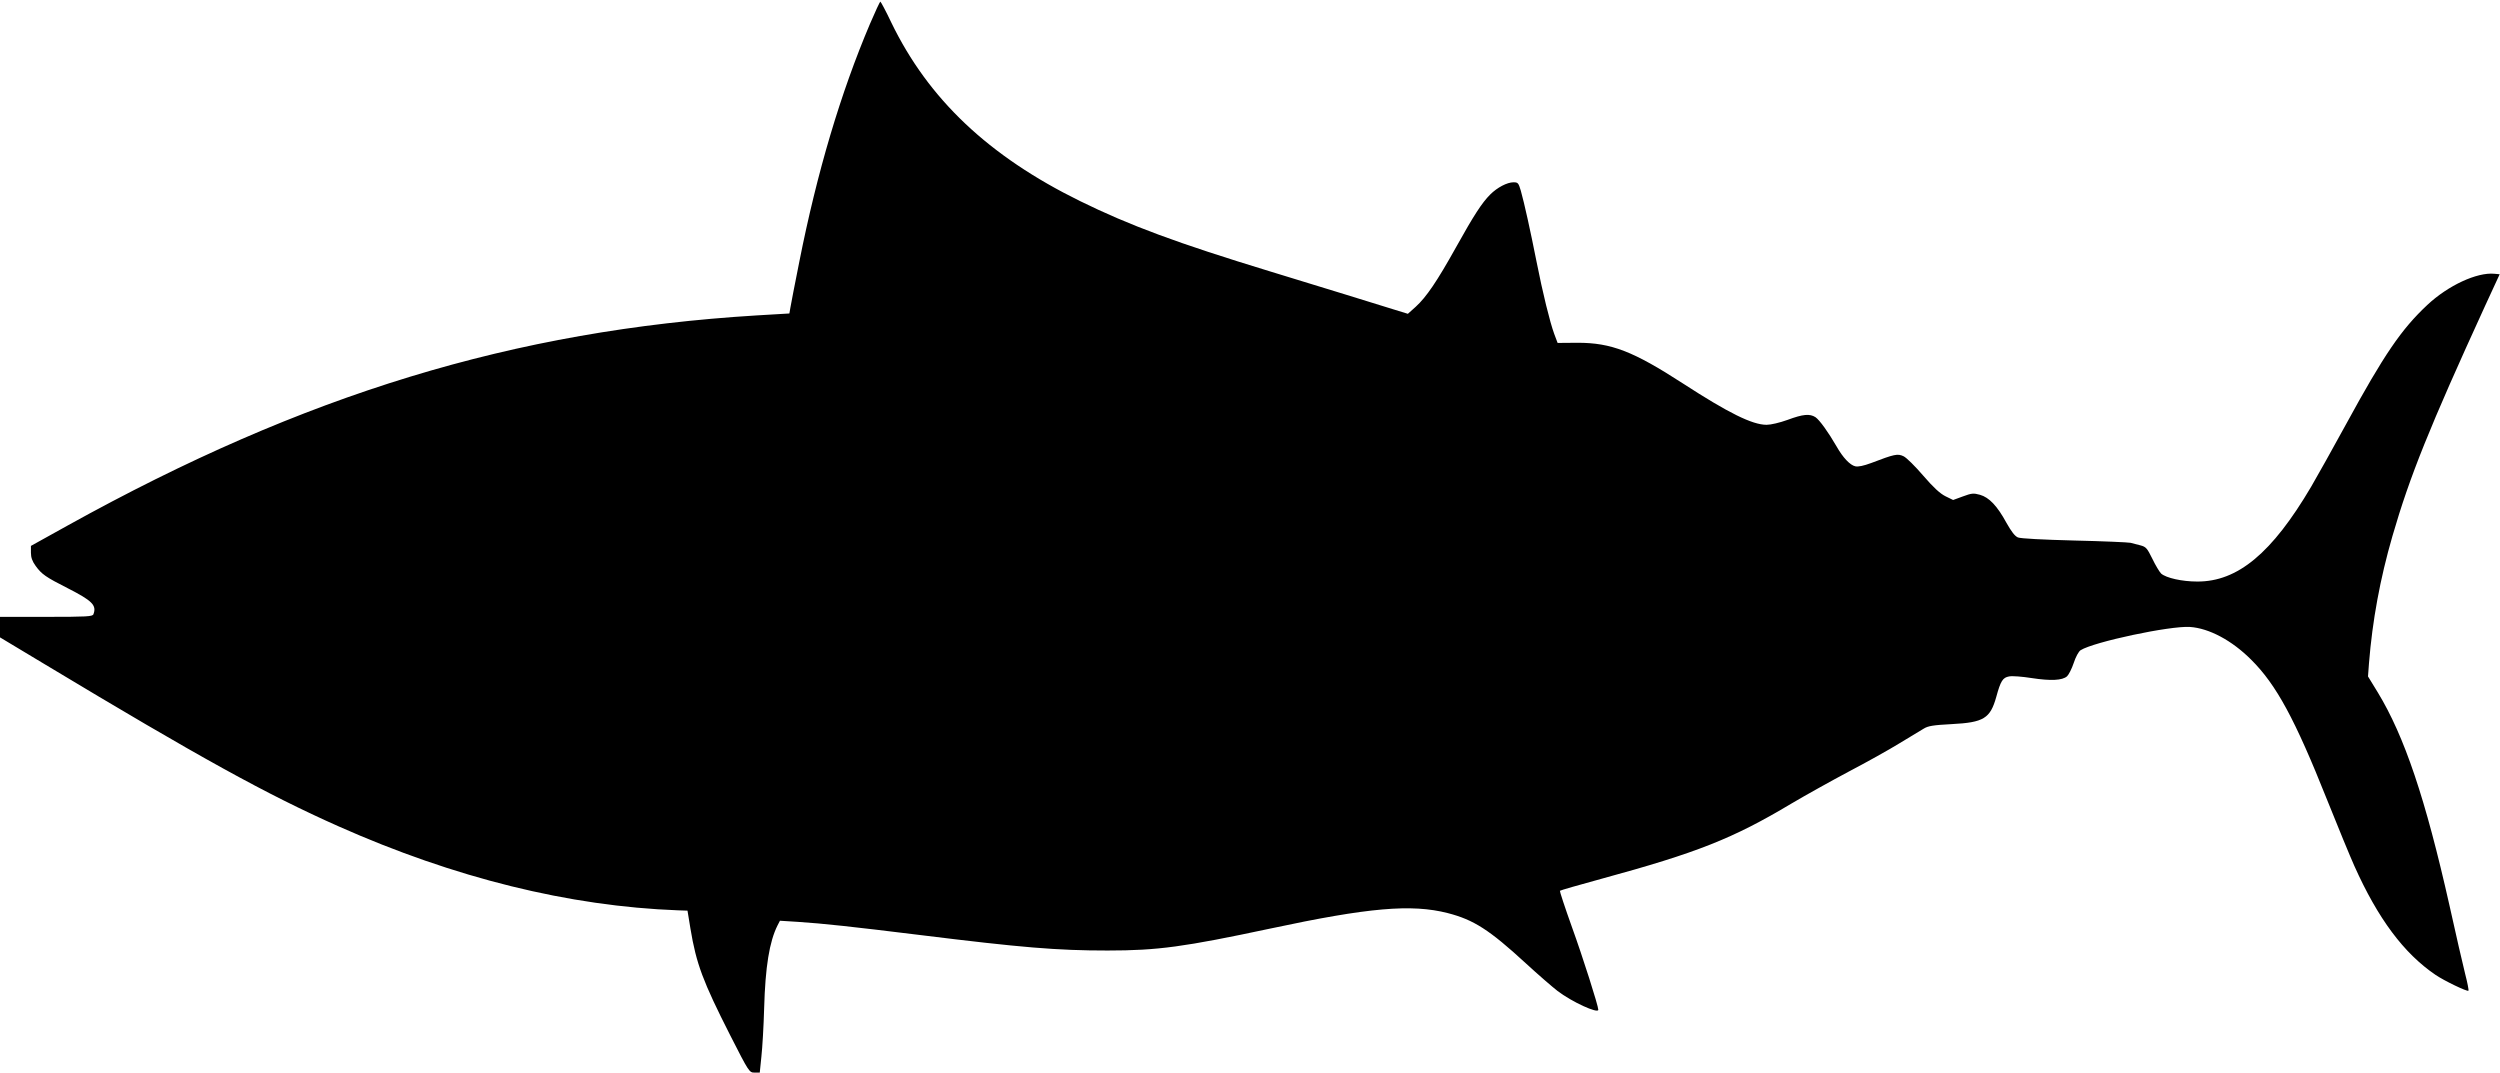
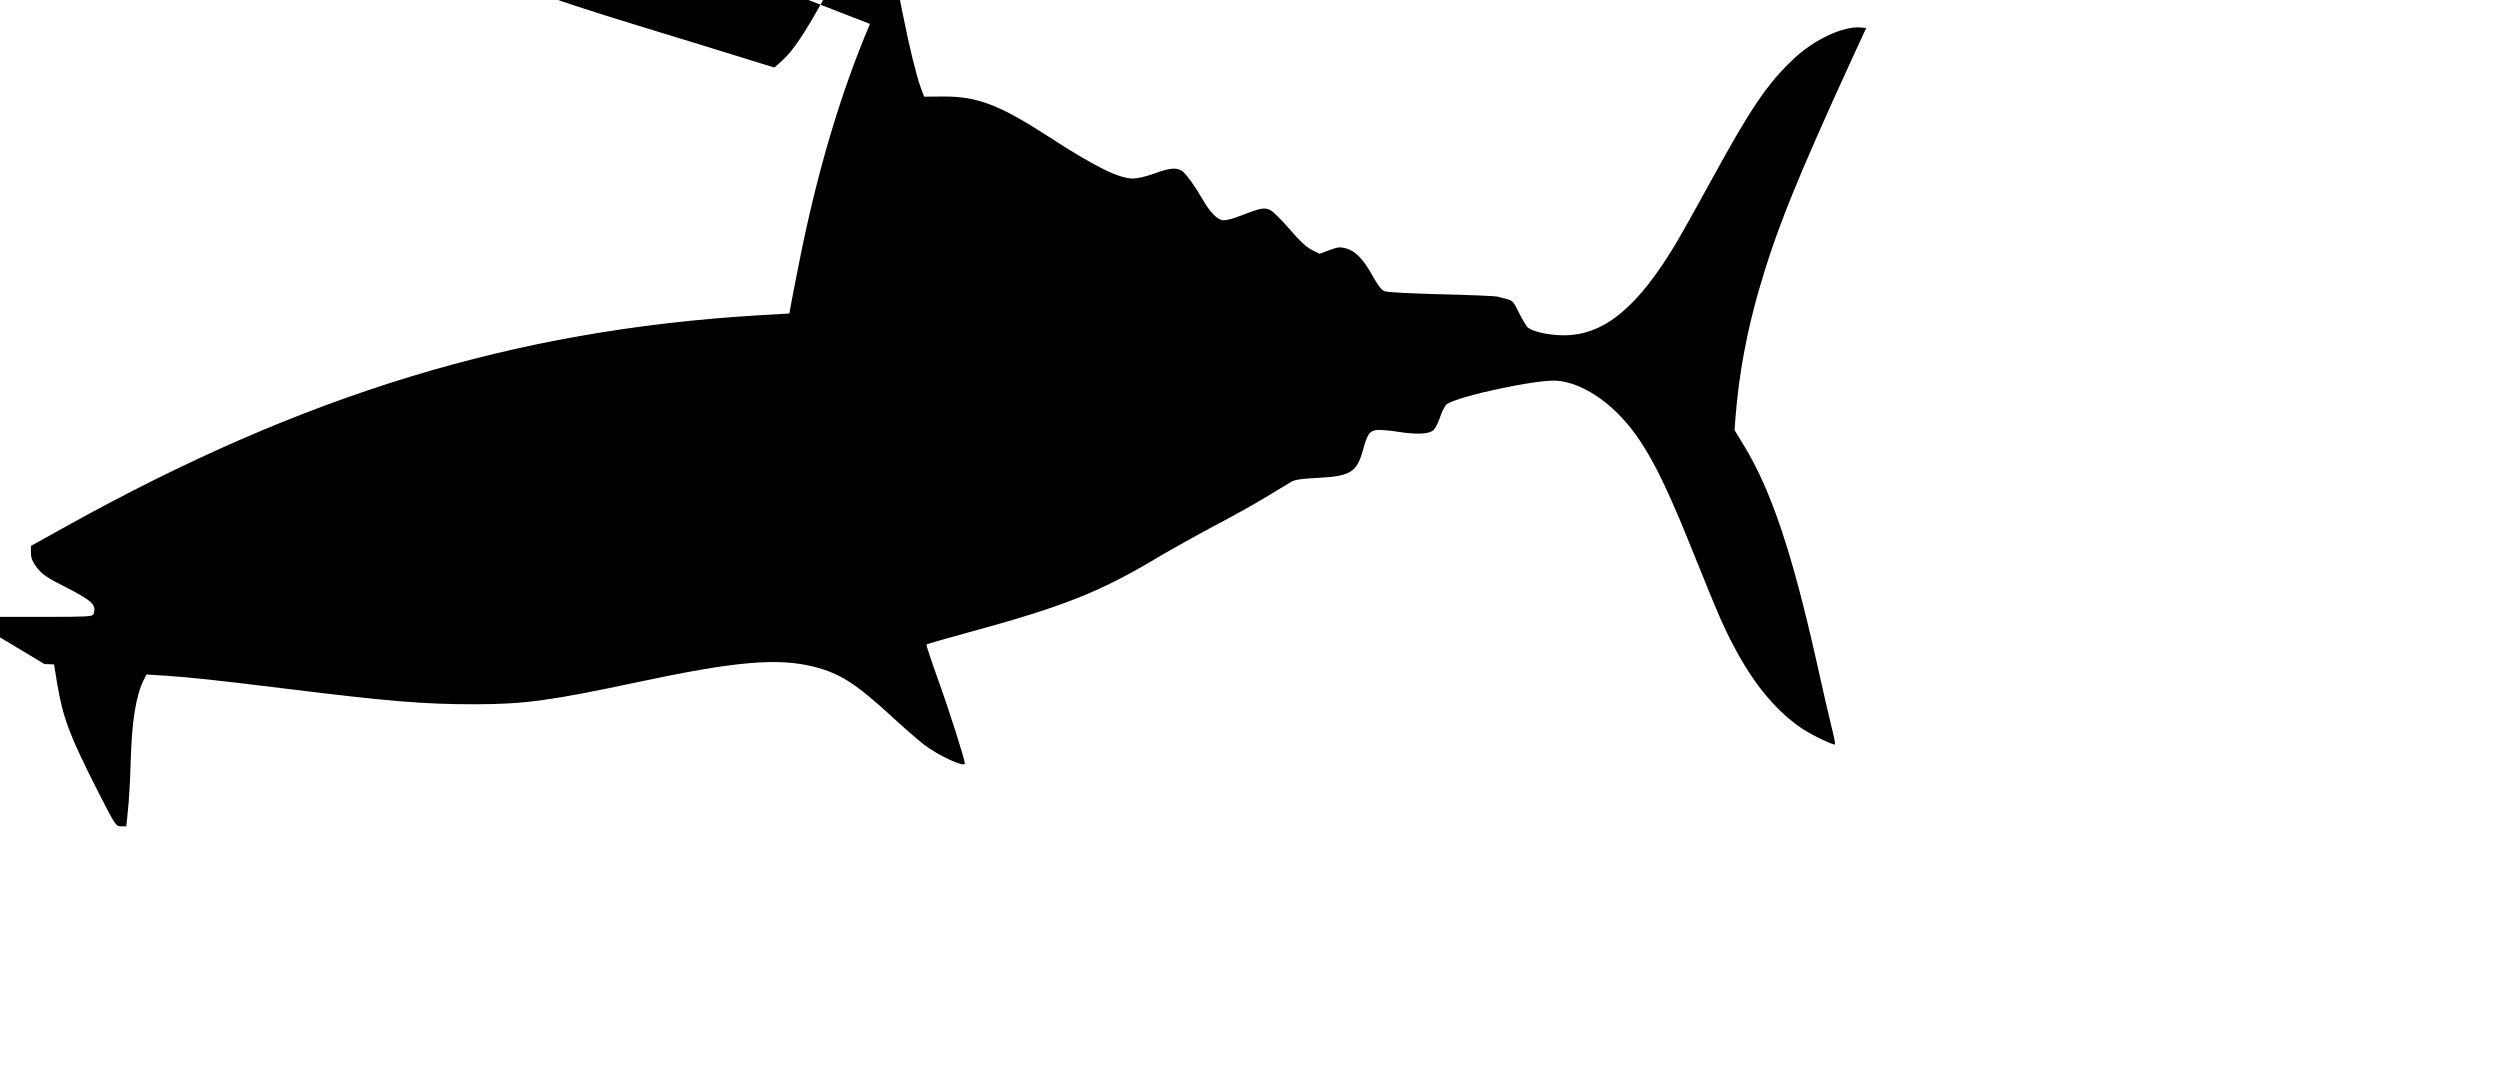
<svg xmlns="http://www.w3.org/2000/svg" version="1.0" width="1536pt" height="659pt" viewBox="0 0 1536 659" preserveAspectRatio="xMidYMid meet">
  <g transform="translate(0,659) scale(0.1,-0.1)" fill="#000000" stroke="none">
-     <path d="M5345 6443 c-180 -424 -325 -911 -434 -1461 -27 -136 -52 -263 -55 -283 l-6 -35 -203 -12 c-1488 -91 -2777 -484 -4230 -1290 l-227 -126 0 -42 c0 -29 8 -52 29 -81 37 -51 61 -68 197 -137 151 -77 179 -105 158 -160 -5 -14 -40 -16 -290 -16 l-284 0 0 -63 0 -63 273 -164 c956 -575 1364 -800 1807 -997 713 -317 1416 -491 2085 -516 l59 -2 18 -110 c36 -217 76 -324 245 -657 115 -226 117 -228 149 -228 l32 0 10 98 c6 53 14 188 17 299 7 252 32 407 82 507 l15 29 111 -7 c154 -10 330 -29 752 -81 623 -77 839 -95 1150 -95 309 0 469 22 1000 135 604 129 867 152 1090 95 159 -41 255 -102 479 -308 76 -70 164 -146 195 -170 87 -67 251 -142 251 -116 0 24 -96 326 -162 508 -43 120 -76 221 -74 223 3 3 117 36 253 73 591 161 810 248 1168 462 88 52 248 141 355 198 107 56 247 134 310 173 63 38 130 79 149 90 27 17 59 22 172 28 197 10 237 35 274 167 27 99 40 119 79 126 19 4 81 -1 138 -10 117 -18 189 -15 218 11 10 9 29 46 41 82 12 37 30 70 42 78 80 51 550 151 672 143 118 -8 258 -83 376 -201 155 -154 269 -365 467 -862 66 -165 141 -347 167 -405 145 -324 304 -537 498 -669 54 -37 196 -105 203 -98 3 3 -6 49 -20 103 -14 55 -57 243 -96 419 -148 659 -277 1041 -441 1311 l-60 98 6 81 c21 262 68 518 144 781 107 369 227 667 569 1414 l90 195 -33 3 c-107 10 -284 -72 -412 -192 -159 -149 -265 -304 -498 -731 -81 -148 -178 -322 -215 -385 -241 -409 -452 -584 -700 -583 -94 0 -191 22 -222 49 -10 10 -35 51 -54 91 -32 65 -39 73 -72 82 -20 5 -48 12 -62 16 -14 3 -169 10 -345 14 -192 5 -331 12 -347 19 -19 8 -40 36 -70 89 -57 105 -107 157 -163 173 -40 11 -51 10 -105 -10 l-60 -22 -47 23 c-34 17 -74 54 -137 127 -49 57 -103 111 -121 119 -36 17 -55 13 -199 -42 -46 -17 -79 -24 -97 -20 -32 7 -76 53 -115 122 -52 90 -105 163 -130 180 -35 22 -75 19 -172 -17 -47 -17 -102 -30 -128 -30 -88 0 -235 73 -514 254 -306 198 -440 250 -647 250 l-123 -1 -21 56 c-27 74 -70 249 -109 446 -37 187 -75 359 -96 433 -14 48 -18 52 -45 52 -39 0 -100 -32 -143 -75 -51 -51 -101 -128 -210 -324 -117 -210 -183 -307 -248 -366 l-48 -43 -78 24 c-96 30 -465 144 -767 236 -571 174 -867 284 -1170 433 -561 276 -931 626 -1159 1097 -33 70 -64 127 -67 128 -3 0 -32 -62 -64 -137z" />
+     <path d="M5345 6443 c-180 -424 -325 -911 -434 -1461 -27 -136 -52 -263 -55 -283 l-6 -35 -203 -12 c-1488 -91 -2777 -484 -4230 -1290 l-227 -126 0 -42 c0 -29 8 -52 29 -81 37 -51 61 -68 197 -137 151 -77 179 -105 158 -160 -5 -14 -40 -16 -290 -16 l-284 0 0 -63 0 -63 273 -164 l59 -2 18 -110 c36 -217 76 -324 245 -657 115 -226 117 -228 149 -228 l32 0 10 98 c6 53 14 188 17 299 7 252 32 407 82 507 l15 29 111 -7 c154 -10 330 -29 752 -81 623 -77 839 -95 1150 -95 309 0 469 22 1000 135 604 129 867 152 1090 95 159 -41 255 -102 479 -308 76 -70 164 -146 195 -170 87 -67 251 -142 251 -116 0 24 -96 326 -162 508 -43 120 -76 221 -74 223 3 3 117 36 253 73 591 161 810 248 1168 462 88 52 248 141 355 198 107 56 247 134 310 173 63 38 130 79 149 90 27 17 59 22 172 28 197 10 237 35 274 167 27 99 40 119 79 126 19 4 81 -1 138 -10 117 -18 189 -15 218 11 10 9 29 46 41 82 12 37 30 70 42 78 80 51 550 151 672 143 118 -8 258 -83 376 -201 155 -154 269 -365 467 -862 66 -165 141 -347 167 -405 145 -324 304 -537 498 -669 54 -37 196 -105 203 -98 3 3 -6 49 -20 103 -14 55 -57 243 -96 419 -148 659 -277 1041 -441 1311 l-60 98 6 81 c21 262 68 518 144 781 107 369 227 667 569 1414 l90 195 -33 3 c-107 10 -284 -72 -412 -192 -159 -149 -265 -304 -498 -731 -81 -148 -178 -322 -215 -385 -241 -409 -452 -584 -700 -583 -94 0 -191 22 -222 49 -10 10 -35 51 -54 91 -32 65 -39 73 -72 82 -20 5 -48 12 -62 16 -14 3 -169 10 -345 14 -192 5 -331 12 -347 19 -19 8 -40 36 -70 89 -57 105 -107 157 -163 173 -40 11 -51 10 -105 -10 l-60 -22 -47 23 c-34 17 -74 54 -137 127 -49 57 -103 111 -121 119 -36 17 -55 13 -199 -42 -46 -17 -79 -24 -97 -20 -32 7 -76 53 -115 122 -52 90 -105 163 -130 180 -35 22 -75 19 -172 -17 -47 -17 -102 -30 -128 -30 -88 0 -235 73 -514 254 -306 198 -440 250 -647 250 l-123 -1 -21 56 c-27 74 -70 249 -109 446 -37 187 -75 359 -96 433 -14 48 -18 52 -45 52 -39 0 -100 -32 -143 -75 -51 -51 -101 -128 -210 -324 -117 -210 -183 -307 -248 -366 l-48 -43 -78 24 c-96 30 -465 144 -767 236 -571 174 -867 284 -1170 433 -561 276 -931 626 -1159 1097 -33 70 -64 127 -67 128 -3 0 -32 -62 -64 -137z" />
  </g>
</svg>